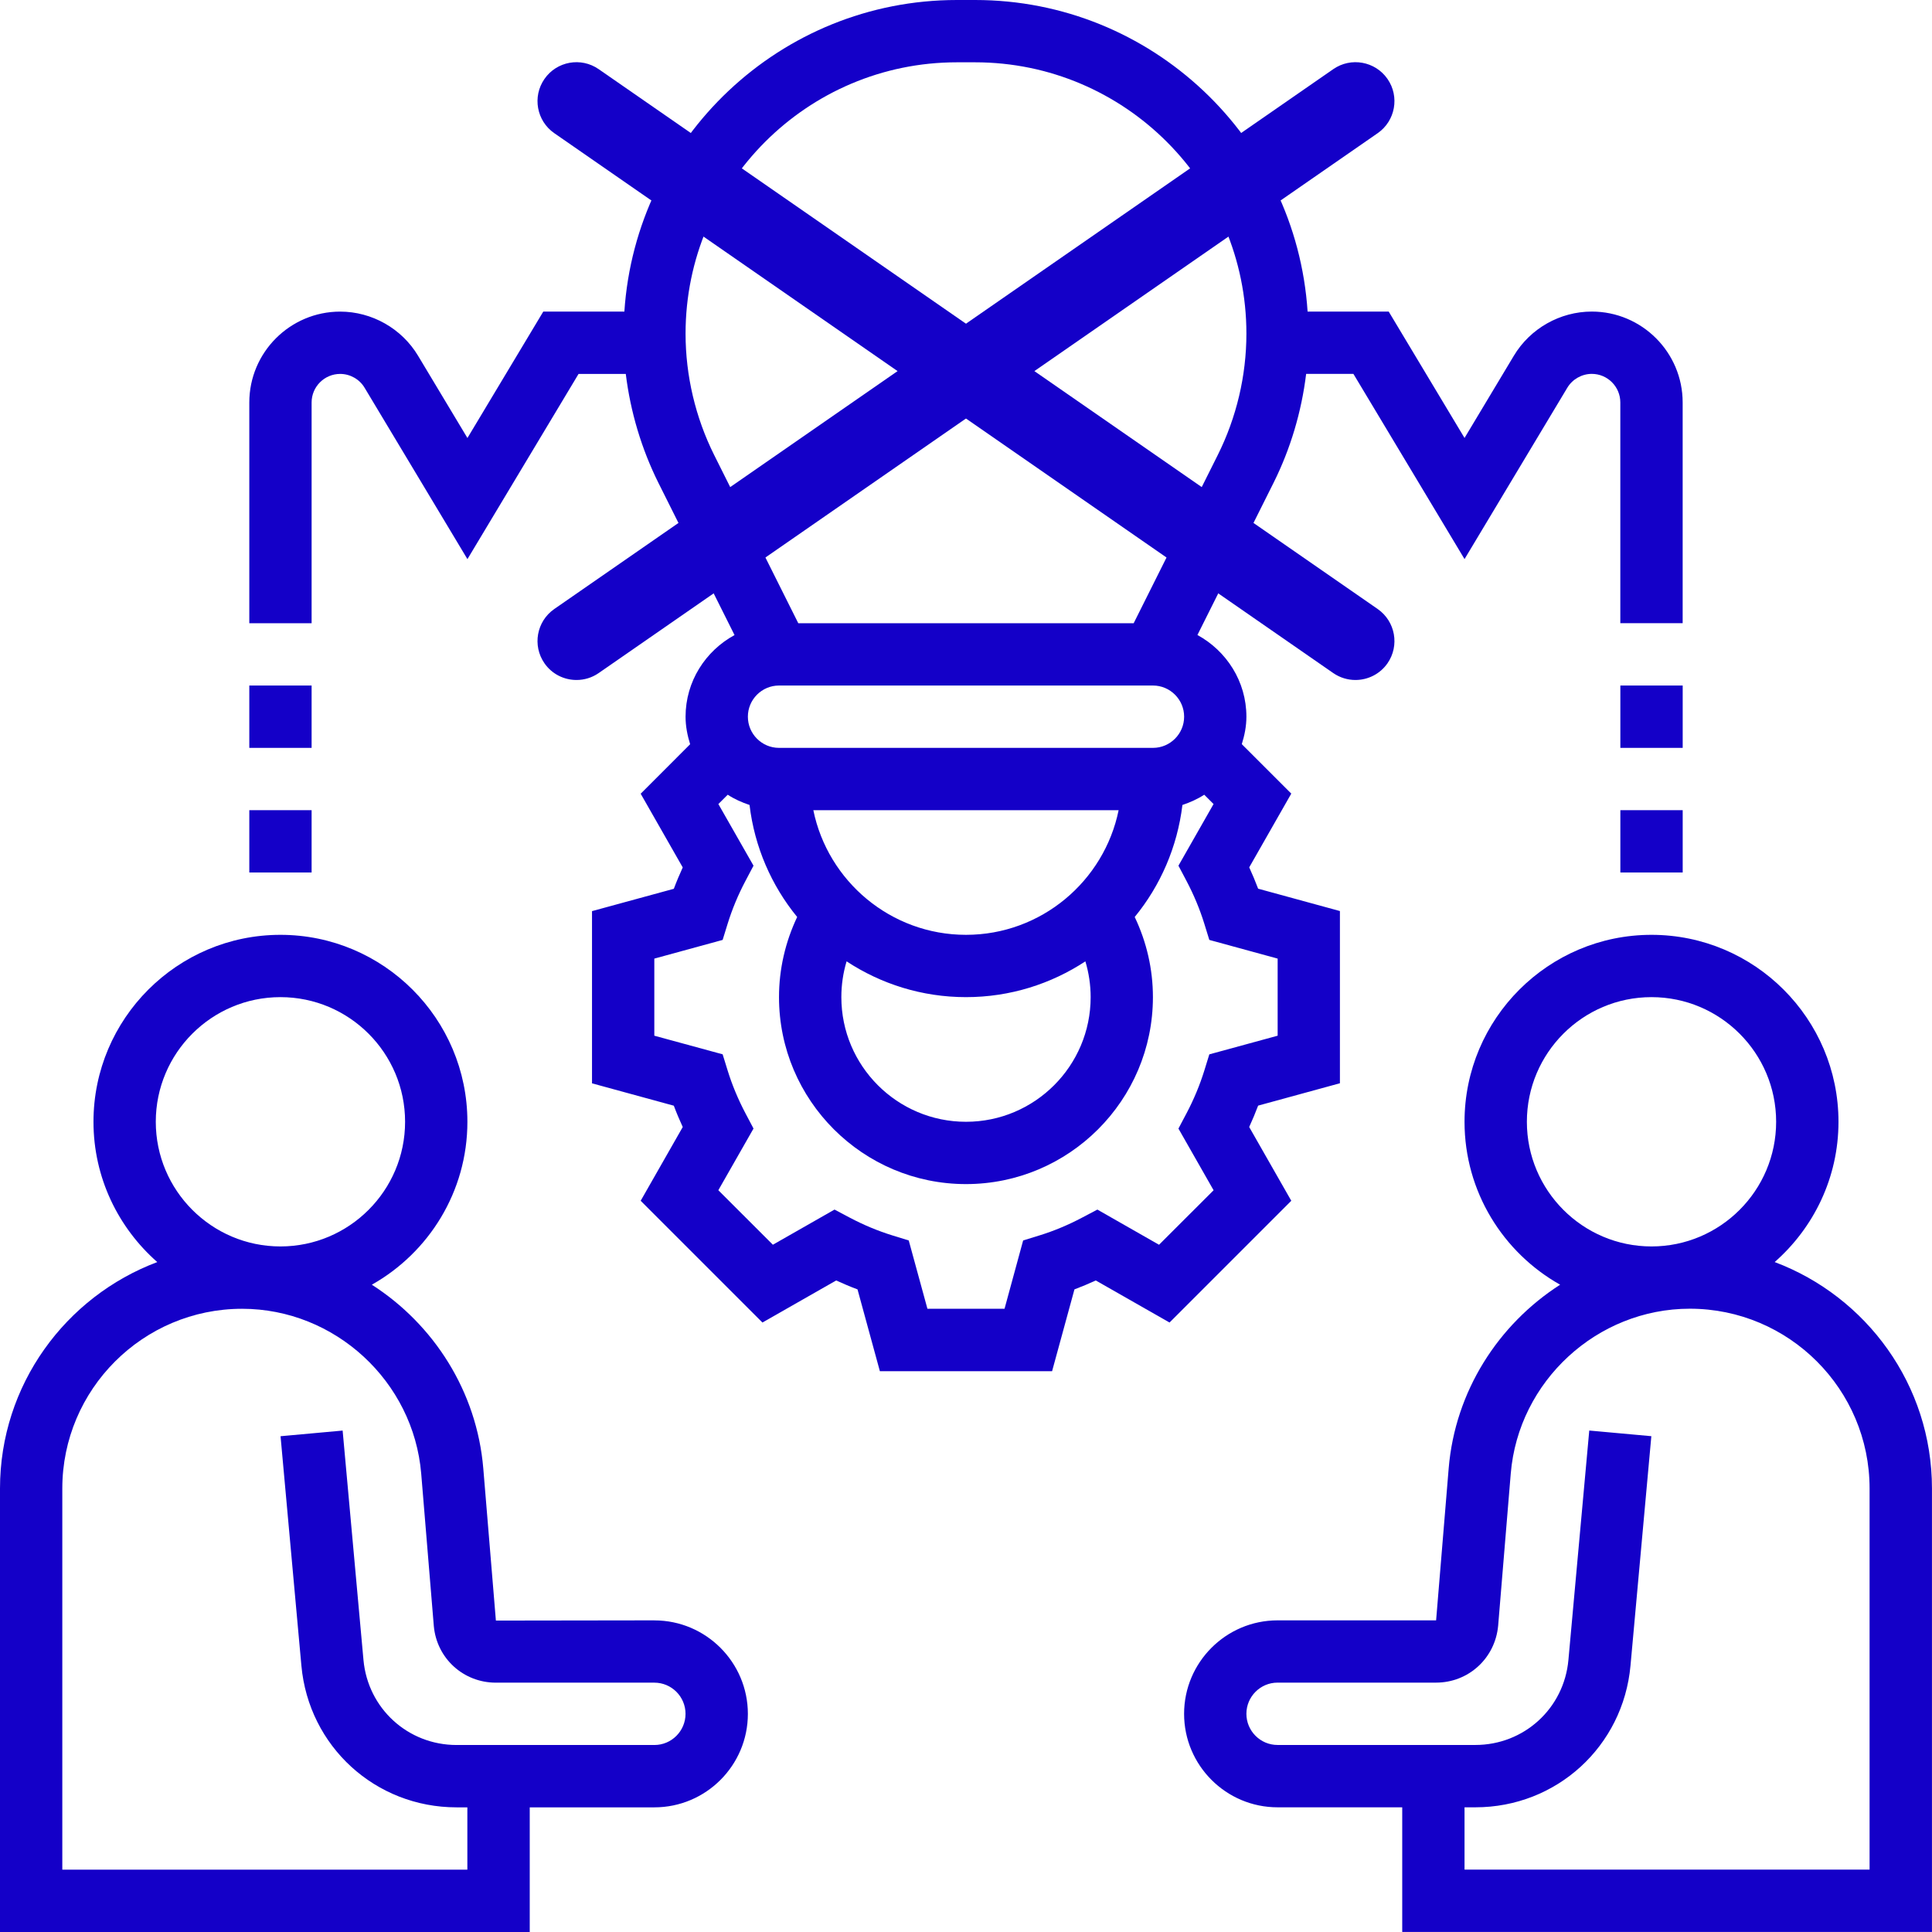
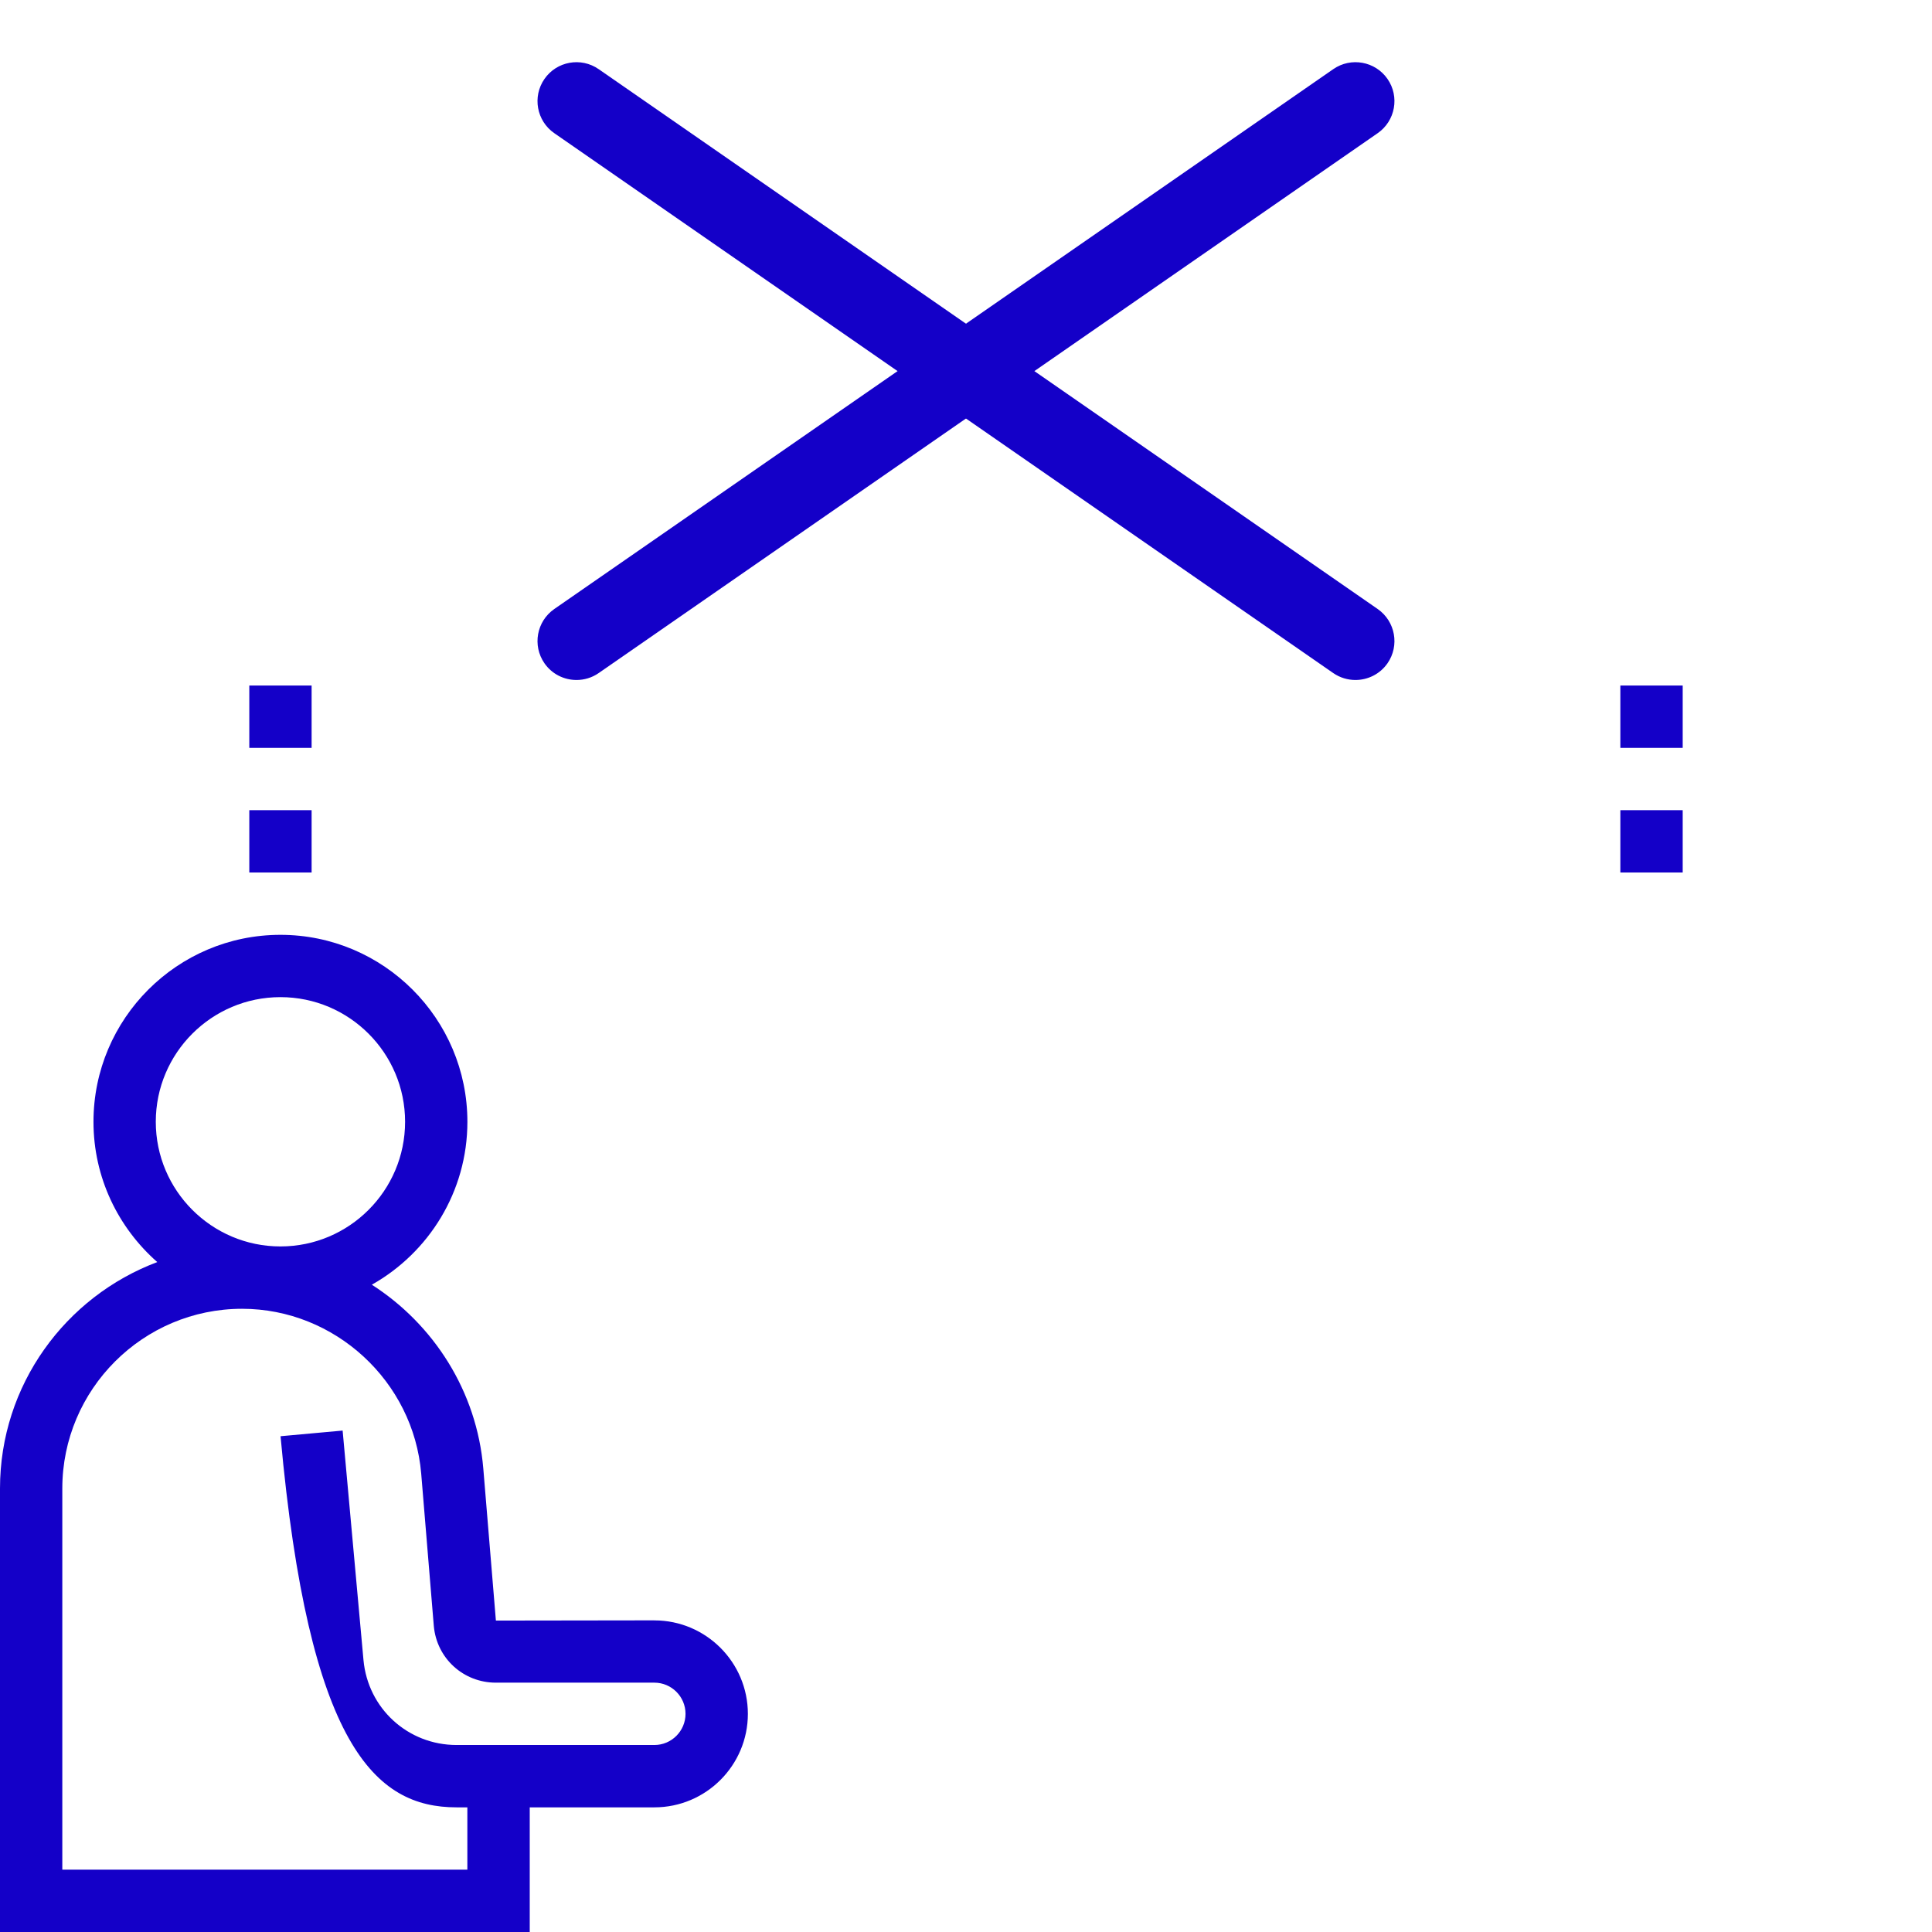
<svg xmlns="http://www.w3.org/2000/svg" width="52" height="52" viewBox="0 0 52 52" fill="none">
-   <path d="M47.765 33.969C48.816 33.045 49.483 31.698 49.483 30.193C49.483 27.418 47.225 25.161 44.45 25.161C41.675 25.161 39.418 27.418 39.418 30.193C39.418 32.074 40.457 33.715 41.991 34.578C40.328 35.645 39.163 37.444 38.991 39.525L38.653 43.612H34.386C32.999 43.612 31.87 44.741 31.87 46.128C31.87 47.515 32.999 48.644 34.386 48.644H37.741V51.999H51.999V40.063C51.999 37.275 50.235 34.896 47.765 33.968V33.969ZM44.45 26.838C46.301 26.838 47.805 28.342 47.805 30.193C47.805 32.043 46.301 33.548 44.45 33.548C42.6 33.548 41.096 32.043 41.096 30.193C41.096 28.342 42.6 26.838 44.45 26.838ZM50.321 50.321H39.418V48.644H39.71C41.894 48.644 43.688 47.004 43.885 44.83L44.446 38.655L42.775 38.503L42.214 44.678C42.096 45.982 41.019 46.966 39.709 46.966H34.385C33.923 46.966 33.547 46.589 33.547 46.127C33.547 45.665 33.923 45.288 34.385 45.288H38.652C39.525 45.288 40.243 44.632 40.323 43.755L40.662 39.663C40.868 37.174 42.985 35.224 45.482 35.224C48.15 35.224 50.32 37.394 50.32 40.062V50.32L50.321 50.321Z" fill="#1400C8" />
-   <path d="M17.613 43.612L13.347 43.618L13.008 39.525C12.835 37.444 11.67 35.644 10.008 34.578C11.54 33.715 12.58 32.074 12.58 30.193C12.58 27.418 10.323 25.161 7.548 25.161C4.773 25.161 2.516 27.418 2.516 30.193C2.516 31.697 3.183 33.045 4.233 33.969C1.764 34.897 0 37.276 0 40.064V52H14.258V48.645H17.613C19 48.645 20.129 47.516 20.129 46.129C20.129 44.742 19 43.613 17.613 43.613V43.612ZM7.548 26.838C9.399 26.838 10.903 28.342 10.903 30.193C10.903 32.043 9.399 33.548 7.548 33.548C5.698 33.548 4.193 32.043 4.193 30.193C4.193 28.342 5.698 26.838 7.548 26.838ZM17.613 46.967H12.289C10.979 46.967 9.902 45.983 9.783 44.679L9.222 38.504L7.551 38.656L8.112 44.831C8.309 47.005 10.104 48.645 12.288 48.645H12.579V50.322H1.677V40.064C1.677 37.396 3.848 35.226 6.516 35.226C9.013 35.226 11.13 37.176 11.337 39.665L11.676 43.764C11.754 44.634 12.472 45.289 13.346 45.289H17.613C18.075 45.289 18.451 45.666 18.451 46.128C18.451 46.59 18.075 46.967 17.613 46.967Z" fill="#1400C8" />
-   <path d="M33.623 30.332C33.71 30.142 33.79 29.951 33.863 29.758L36.064 29.156V24.521L33.863 23.919C33.79 23.728 33.711 23.536 33.623 23.345L34.755 21.36L33.423 20.029C33.497 19.794 33.547 19.549 33.547 19.29C33.547 18.339 33.01 17.518 32.229 17.091L34.277 12.997C34.735 12.079 35.031 11.081 35.155 10.063H36.427L39.418 15.048L42.185 10.435C42.323 10.206 42.576 10.063 42.843 10.063C43.267 10.063 43.611 10.408 43.611 10.832V16.773H45.289V10.832C45.289 9.484 44.192 8.386 42.843 8.386C41.989 8.386 41.185 8.841 40.746 9.574L39.418 11.788L37.377 8.386H35.194C34.888 3.712 30.996 0 26.245 0H25.756C21.004 0 17.113 3.712 16.805 8.387H14.622L12.581 11.789L11.252 9.575C10.813 8.842 10.009 8.387 9.156 8.387C7.808 8.387 6.71 9.484 6.71 10.833V16.774H8.387V10.833C8.387 10.409 8.732 10.064 9.156 10.064C9.424 10.064 9.677 10.207 9.814 10.438L12.581 15.049L15.572 10.064H16.843C16.968 11.082 17.265 12.08 17.722 12.998L19.77 17.093C18.988 17.519 18.452 18.34 18.452 19.291C18.452 19.55 18.502 19.795 18.575 20.031L17.244 21.363L18.376 23.347C18.289 23.538 18.208 23.729 18.136 23.922L15.934 24.523V29.158L18.136 29.76C18.208 29.953 18.289 30.144 18.376 30.334L17.244 32.319L20.521 35.596L22.506 34.464C22.697 34.551 22.887 34.632 23.08 34.704L23.682 36.906H28.317L28.919 34.704C29.111 34.632 29.302 34.551 29.493 34.464L31.478 35.596L34.755 32.319L33.623 30.335V30.332ZM29.355 26.838C29.355 28.689 27.85 30.193 26 30.193C24.149 30.193 22.645 28.689 22.645 26.838C22.645 26.509 22.693 26.185 22.786 25.875C23.71 26.482 24.813 26.838 26 26.838C27.187 26.838 28.29 26.482 29.213 25.875C29.306 26.185 29.355 26.509 29.355 26.838ZM20.968 18.451H31.032C31.494 18.451 31.871 18.828 31.871 19.29C31.871 19.752 31.494 20.129 31.032 20.129H20.968C20.505 20.129 20.129 19.752 20.129 19.29C20.129 18.828 20.505 18.451 20.968 18.451ZM26 25.161C23.976 25.161 22.281 23.717 21.891 21.806H30.108C29.718 23.717 28.024 25.161 26 25.161ZM25.161 16.774H21.486L19.222 12.247C18.718 11.237 18.452 10.108 18.452 8.98C18.452 4.952 21.728 1.677 25.755 1.677H26.244C30.272 1.677 33.547 4.954 33.547 8.98C33.547 10.108 33.281 11.237 32.776 12.247L30.513 16.774H26.837M31.196 33.503L29.536 32.556L29.128 32.771C28.752 32.97 28.365 33.132 27.978 33.251L27.538 33.387L27.037 35.226H24.962L24.459 33.387L24.018 33.251C23.633 33.132 23.245 32.971 22.867 32.771L22.461 32.556L20.802 33.502L19.334 32.035L20.281 30.375L20.066 29.968C19.867 29.591 19.706 29.204 19.586 28.817L19.45 28.377L17.611 27.876V25.801L19.45 25.298L19.586 24.858C19.706 24.472 19.866 24.084 20.066 23.707L20.281 23.3L19.335 21.641L19.587 21.39C19.766 21.508 19.966 21.596 20.174 21.666C20.309 22.801 20.767 23.839 21.456 24.681C21.137 25.353 20.967 26.087 20.967 26.838C20.967 29.613 23.224 31.87 25.999 31.87C28.774 31.87 31.031 29.613 31.031 26.838C31.031 26.085 30.861 25.352 30.541 24.681C31.231 23.839 31.688 22.8 31.825 21.666C32.032 21.596 32.231 21.508 32.412 21.39L32.663 21.641L31.718 23.3L31.933 23.707C32.132 24.084 32.293 24.471 32.413 24.858L32.549 25.298L34.388 25.801V27.876L32.549 28.378L32.413 28.819C32.293 29.204 32.133 29.591 31.933 29.969L31.718 30.376L32.664 32.036L31.196 33.502V33.503Z" fill="#1400C8" />
+   <path d="M17.613 43.612L13.347 43.618L13.008 39.525C12.835 37.444 11.67 35.644 10.008 34.578C11.54 33.715 12.58 32.074 12.58 30.193C12.58 27.418 10.323 25.161 7.548 25.161C4.773 25.161 2.516 27.418 2.516 30.193C2.516 31.697 3.183 33.045 4.233 33.969C1.764 34.897 0 37.276 0 40.064V52H14.258V48.645H17.613C19 48.645 20.129 47.516 20.129 46.129C20.129 44.742 19 43.613 17.613 43.613V43.612ZM7.548 26.838C9.399 26.838 10.903 28.342 10.903 30.193C10.903 32.043 9.399 33.548 7.548 33.548C5.698 33.548 4.193 32.043 4.193 30.193C4.193 28.342 5.698 26.838 7.548 26.838ZM17.613 46.967H12.289C10.979 46.967 9.902 45.983 9.783 44.679L9.222 38.504L7.551 38.656C8.309 47.005 10.104 48.645 12.288 48.645H12.579V50.322H1.677V40.064C1.677 37.396 3.848 35.226 6.516 35.226C9.013 35.226 11.13 37.176 11.337 39.665L11.676 43.764C11.754 44.634 12.472 45.289 13.346 45.289H17.613C18.075 45.289 18.451 45.666 18.451 46.128C18.451 46.59 18.075 46.967 17.613 46.967Z" fill="#1400C8" />
  <path d="M43.612 21.806H45.29V23.483H43.612V21.806Z" fill="#1400C8" />
  <path d="M43.612 18.451H45.29V20.129H43.612V18.451Z" fill="#1400C8" />
  <path d="M6.71 21.806H8.387V23.483H6.71V21.806Z" fill="#1400C8" />
  <path d="M6.71 18.451H8.387V20.129H6.71V18.451Z" fill="#1400C8" />
  <path d="M15.517 18.302C15.184 18.302 14.857 18.145 14.654 17.852C14.324 17.376 14.442 16.723 14.918 16.392L35.885 1.861C36.361 1.531 37.014 1.649 37.345 2.125C37.675 2.601 37.556 3.254 37.081 3.584L16.113 18.116C15.931 18.242 15.723 18.302 15.517 18.302Z" fill="#1400C8" />
  <path d="M36.482 18.302C36.276 18.302 36.068 18.242 35.885 18.116L14.918 3.584C14.442 3.254 14.324 2.601 14.654 2.125C14.984 1.649 15.637 1.531 16.113 1.861L37.081 16.392C37.556 16.723 37.675 17.376 37.345 17.852C37.141 18.145 36.814 18.302 36.482 18.302Z" fill="#1400C8" />
</svg>